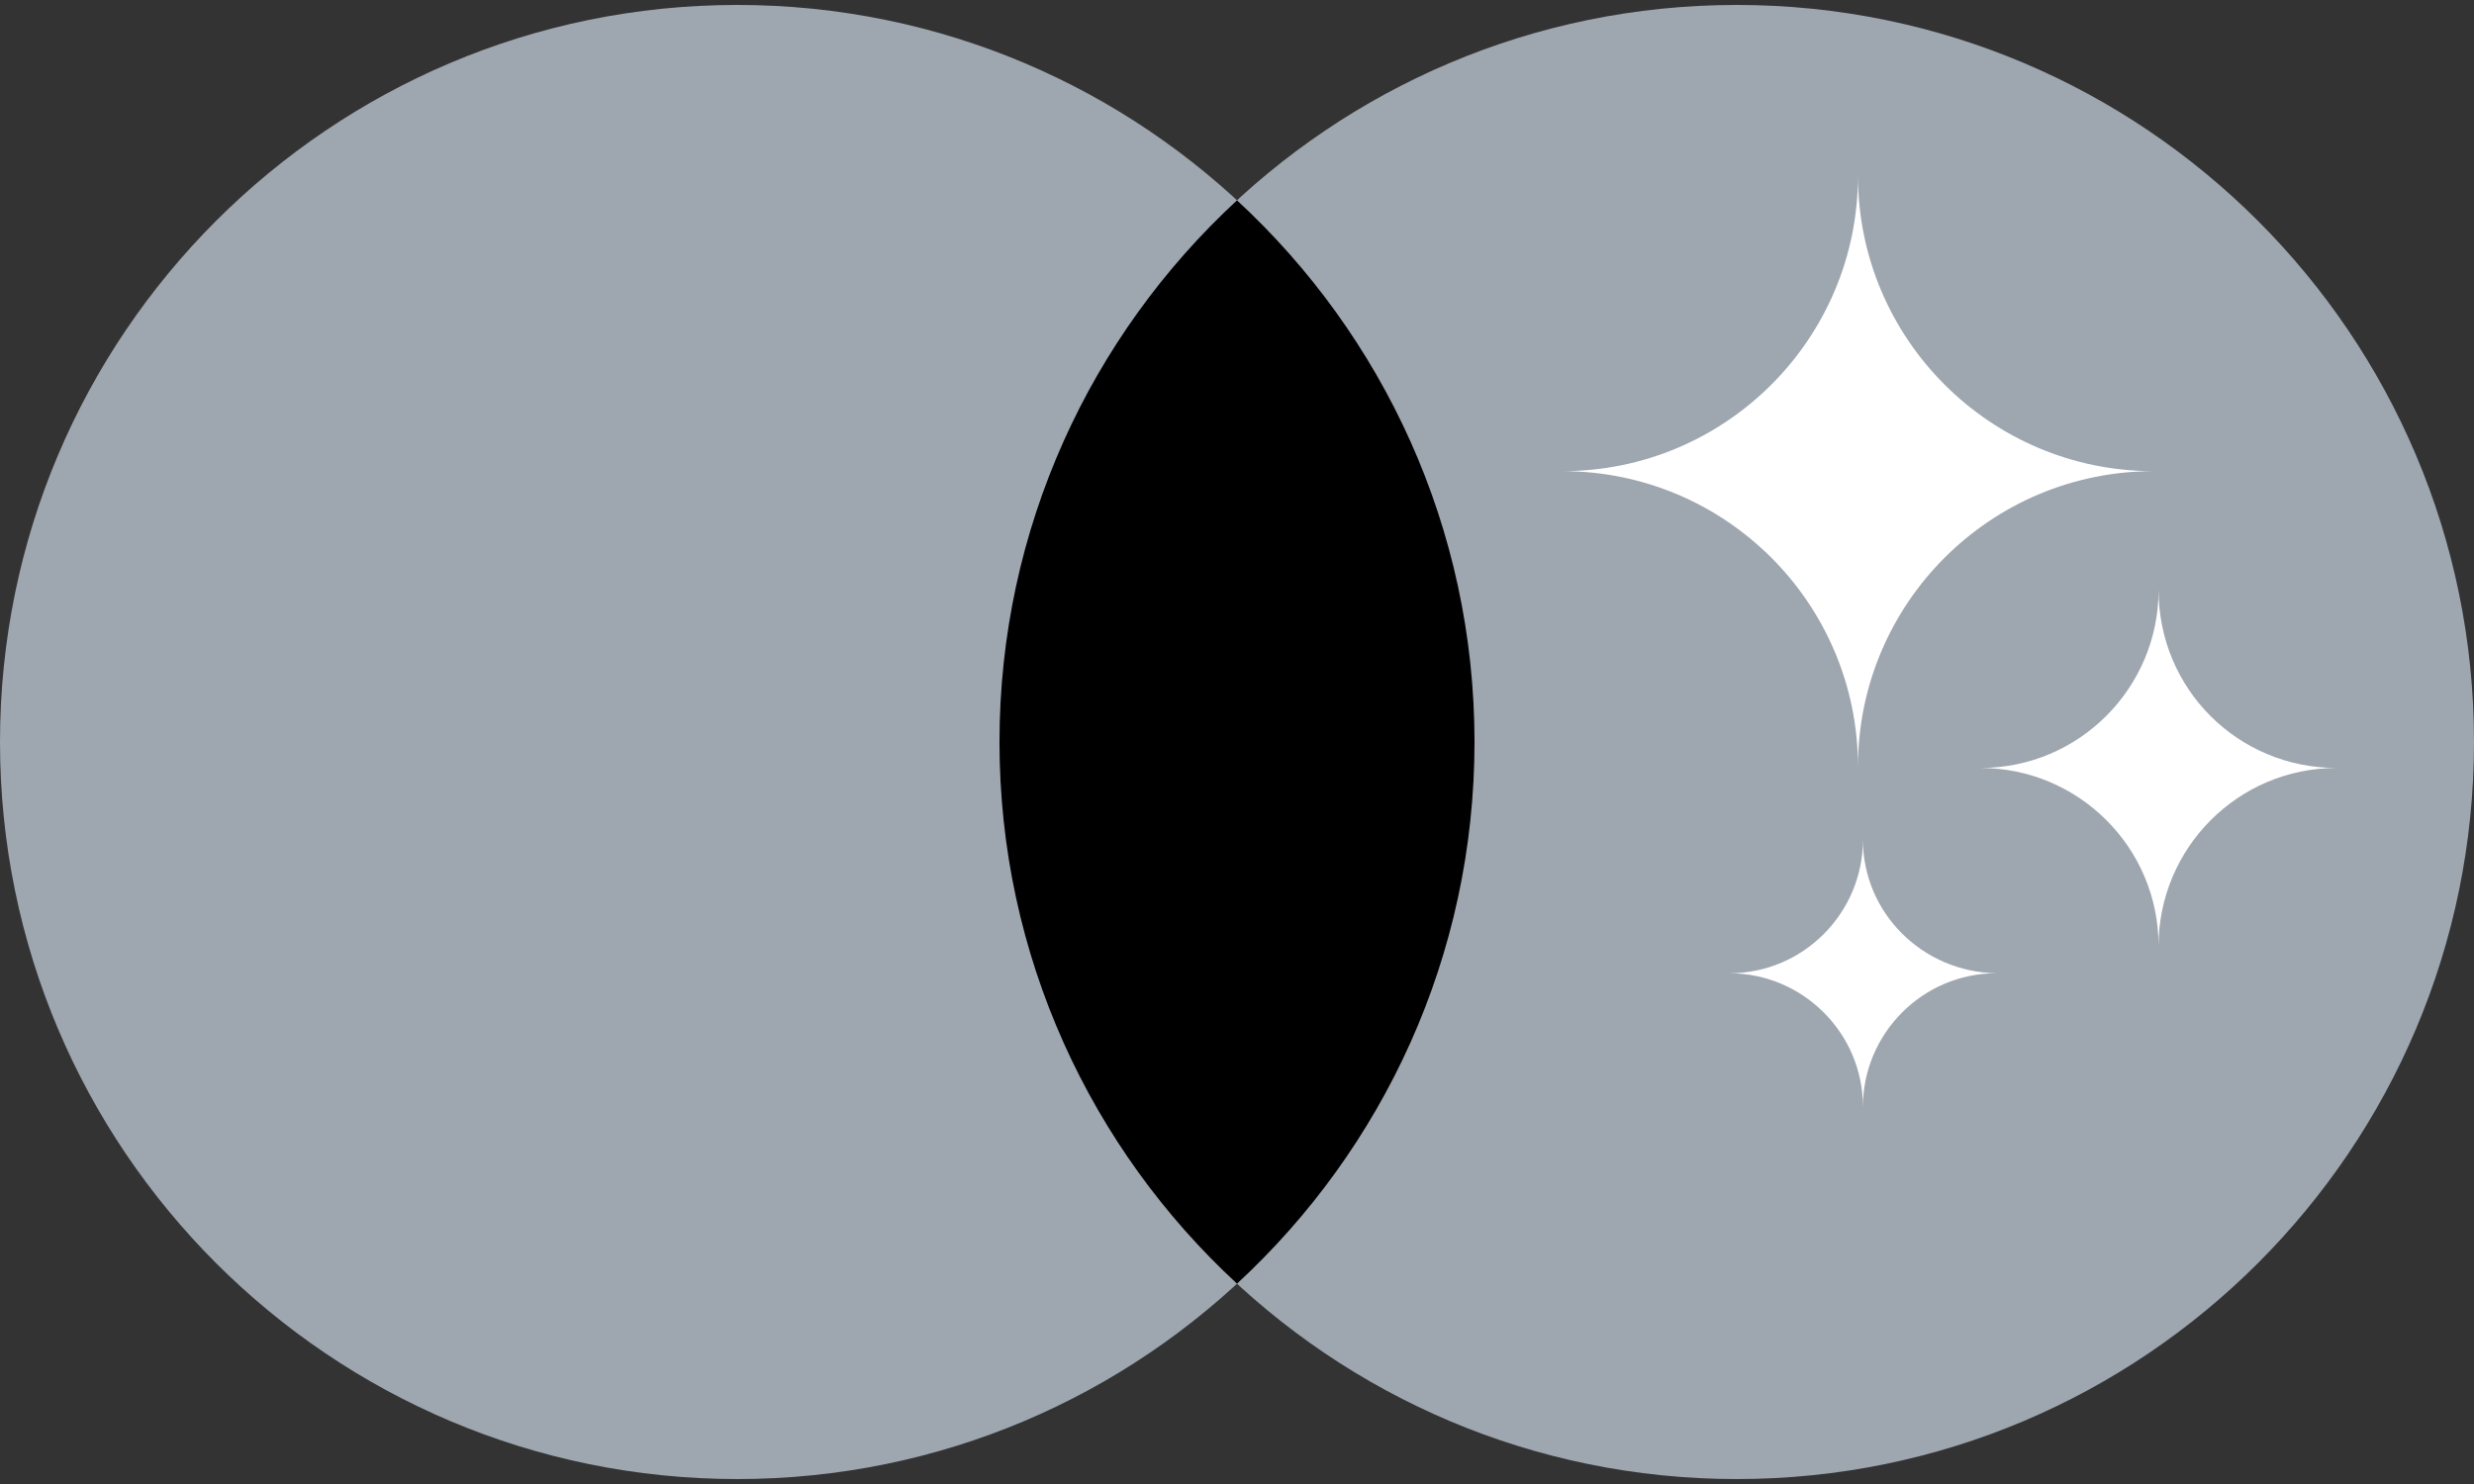
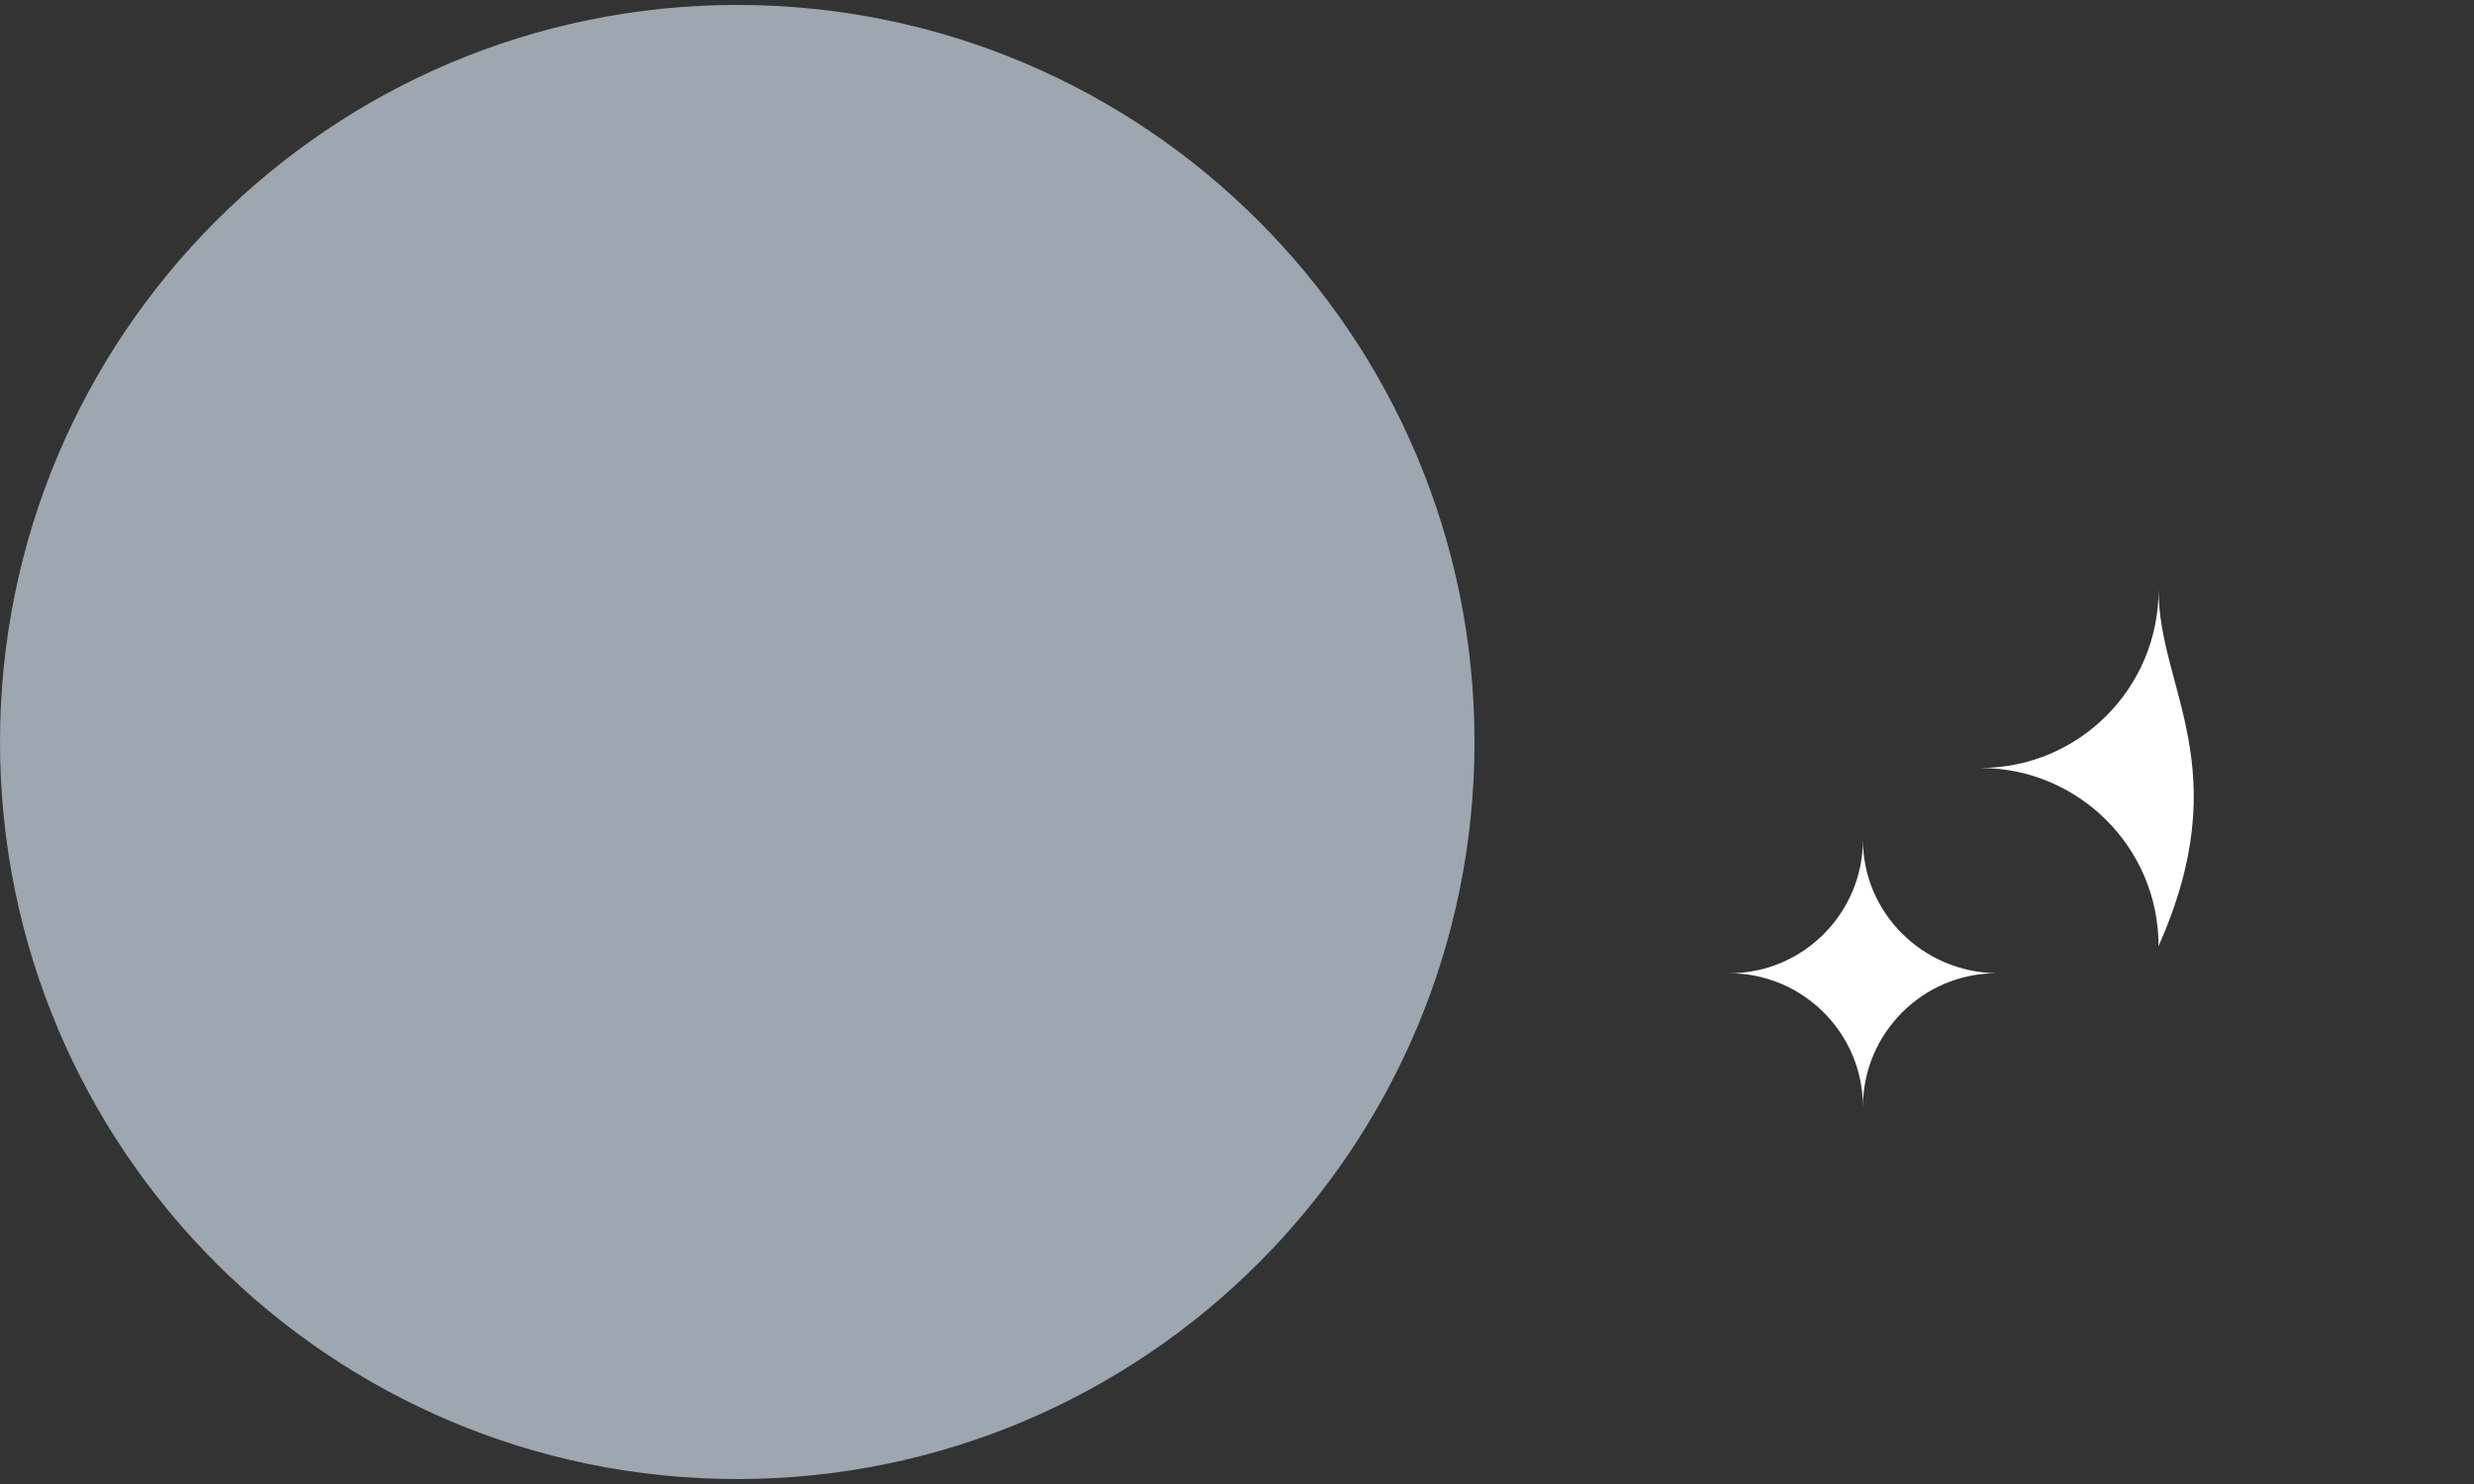
<svg xmlns="http://www.w3.org/2000/svg" version="1.1" id="Layer_1" x="0px" y="0px" viewBox="0 0 200 120" style="enable-background:new 0 0 200 120;" xml:space="preserve">
  <rect x="0" y="0" width="200" height="120" fill="#333333" stroke="none" />
  <style type="text/css">
	.st0{fill:#9EA6AF;}
	.st1{fill:#FFFFFF;}
</style>
  <g>
    <g>
      <path class="st0" d="M59.6,119.6c32.9,0,59.6-26.7,59.6-59.6S92.5,0.4,59.6,0.4S0,27.1,0,60S26.7,119.6,59.6,119.6" />
    </g>
    <g>
-       <path class="st0" d="M140.4,119.6c32.9,0,59.6-26.7,59.6-59.6S173.3,0.4,140.4,0.4S80.8,27.1,80.8,60S107.5,119.6,140.4,119.6" />
-     </g>
-     <path class="st1" d="M150.2,14.2c0,13.2-10.7,23.9-23.9,23.9c13.2,0,23.9,10.7,23.9,23.9c0-13.2,10.7-23.9,23.9-23.9   C160.9,38.1,150.2,27.4,150.2,14.2" />
-     <path class="st1" d="M174.5,47.7c0,7.9-6.4,14.4-14.4,14.4c7.9,0,14.4,6.4,14.4,14.4c0-7.9,6.4-14.4,14.4-14.4   C180.9,62.1,174.5,55.7,174.5,47.7" />
+       </g>
+     <path class="st1" d="M174.5,47.7c0,7.9-6.4,14.4-14.4,14.4c7.9,0,14.4,6.4,14.4,14.4C180.9,62.1,174.5,55.7,174.5,47.7" />
    <path class="st1" d="M150.6,67.9c0,5.9-4.8,10.8-10.8,10.8c5.9,0,10.8,4.8,10.8,10.8c0-5.9,4.8-10.8,10.8-10.8   C155.4,78.6,150.6,73.8,150.6,67.9" />
-     <path d="M100,103.8c11.8-10.9,19.2-26.5,19.2-43.8s-7.4-32.9-19.2-43.8C88.2,27.1,80.8,42.7,80.8,60S88.2,92.9,100,103.8" />
  </g>
</svg>